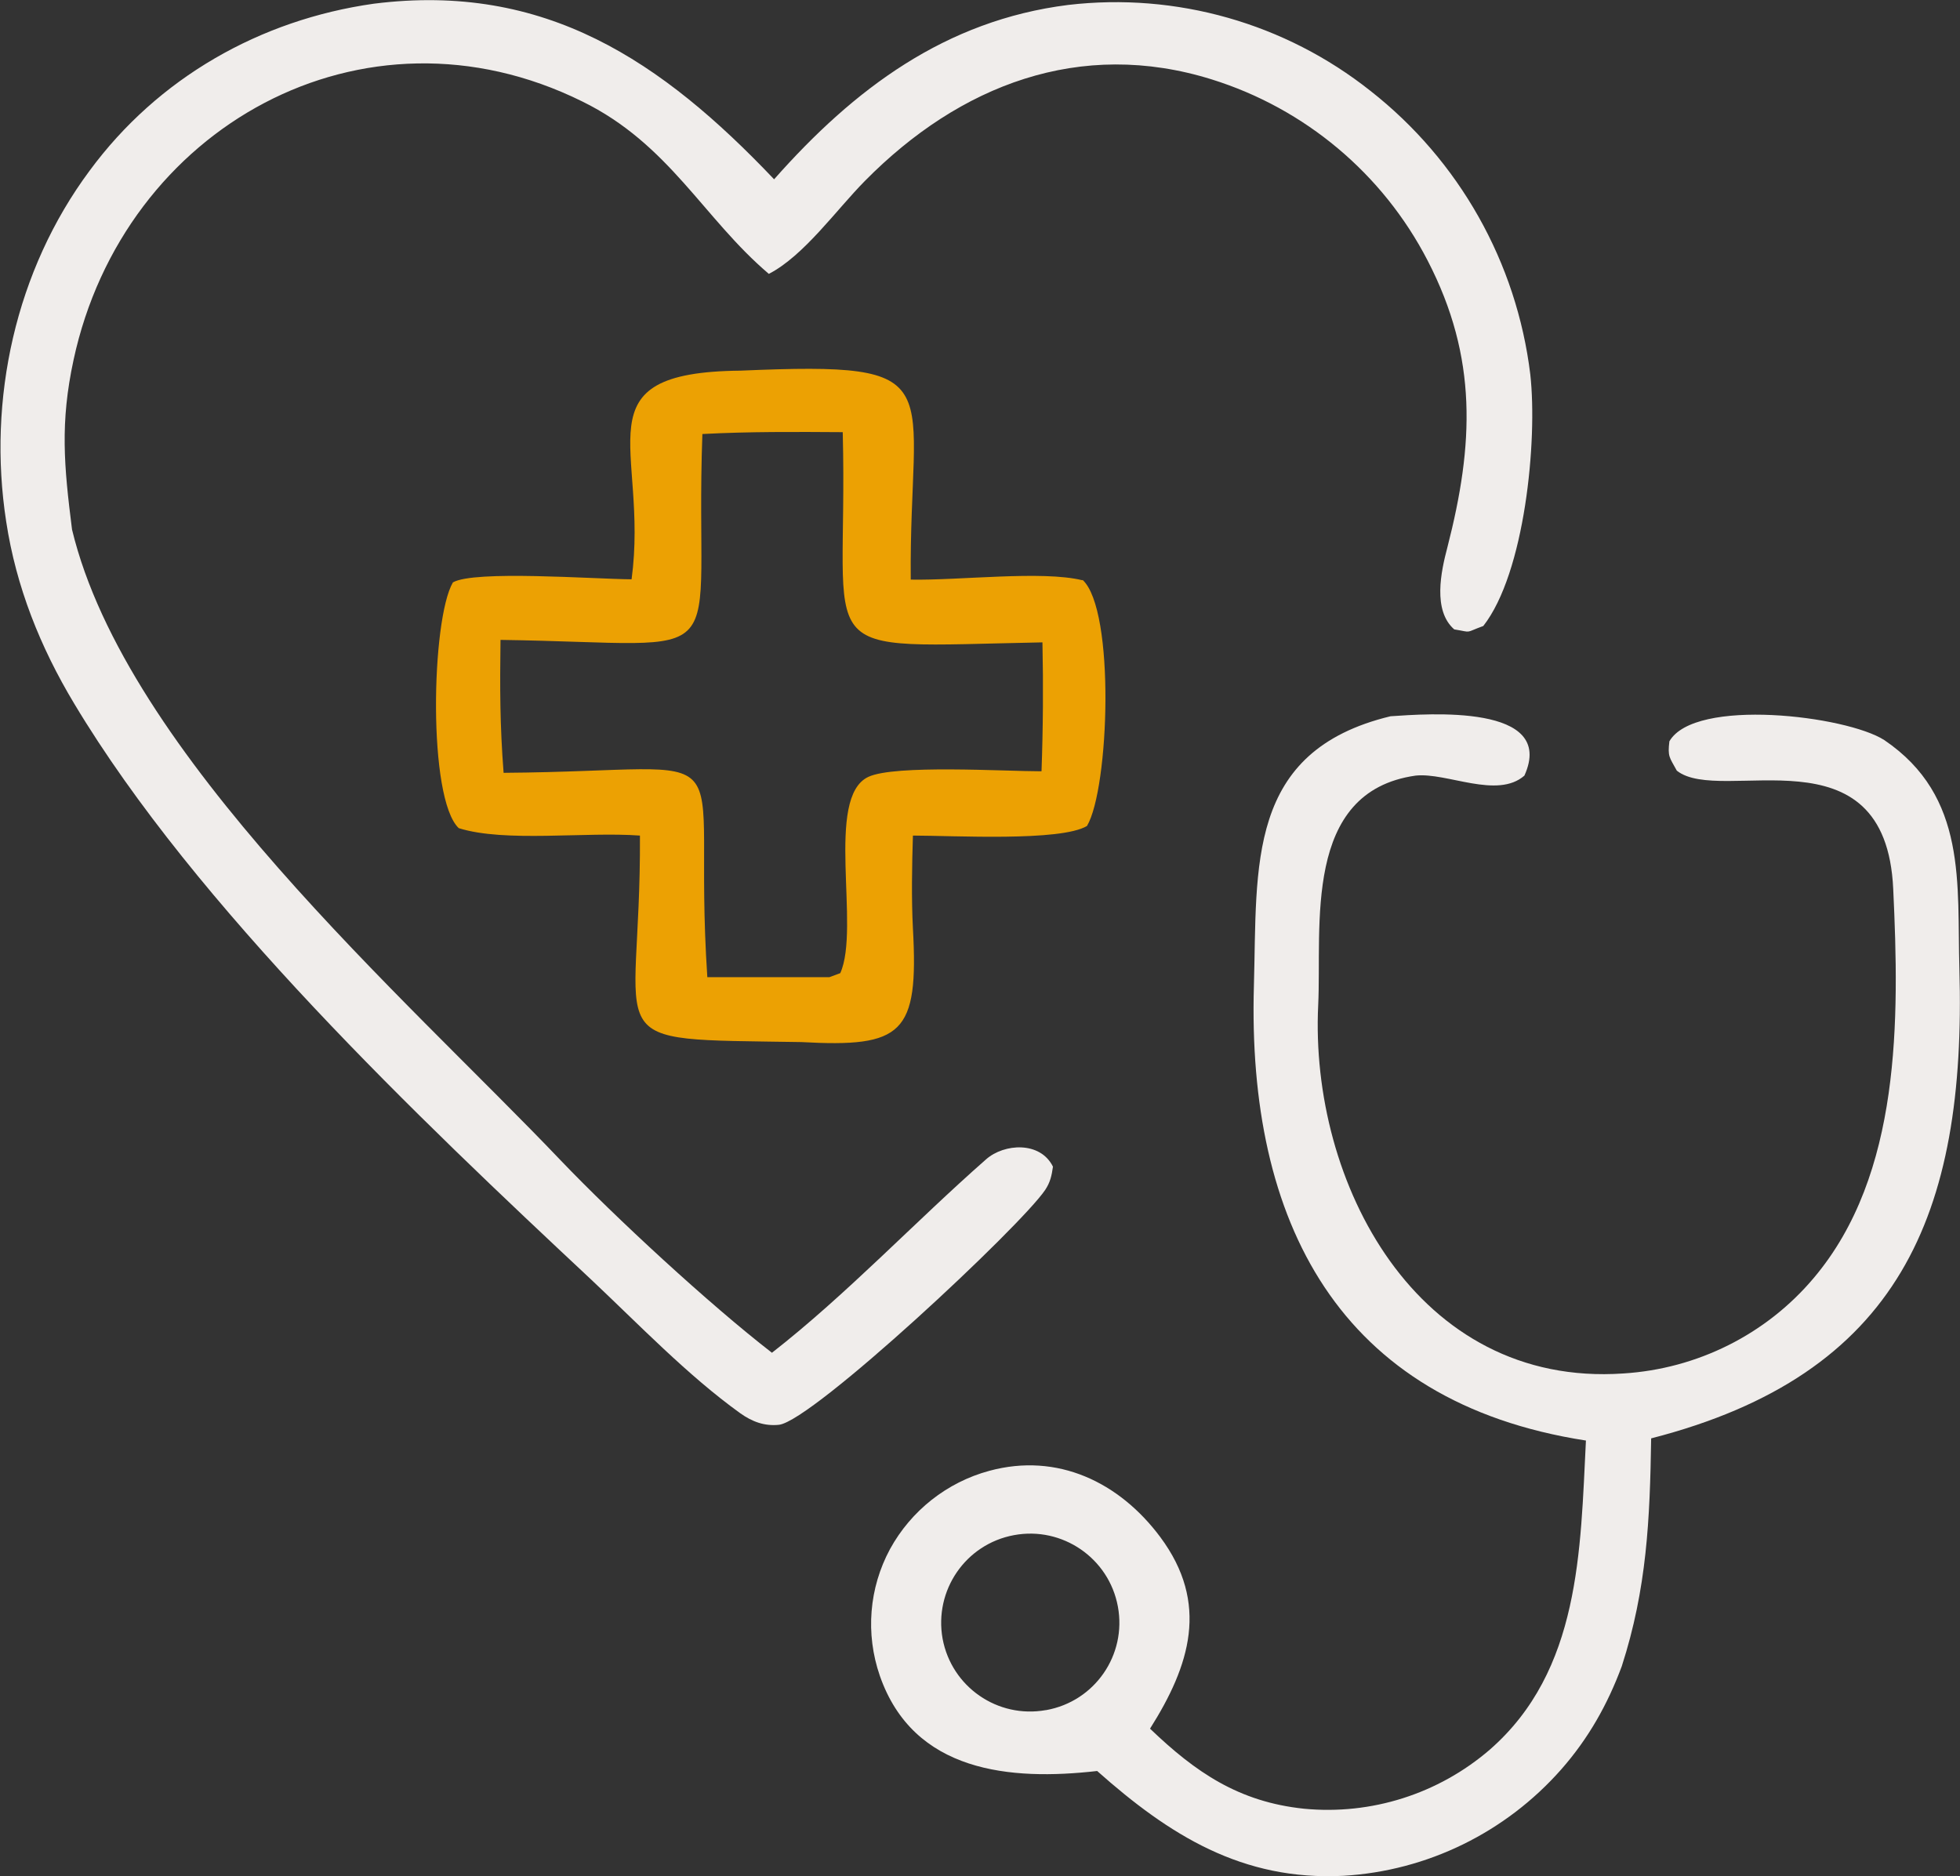
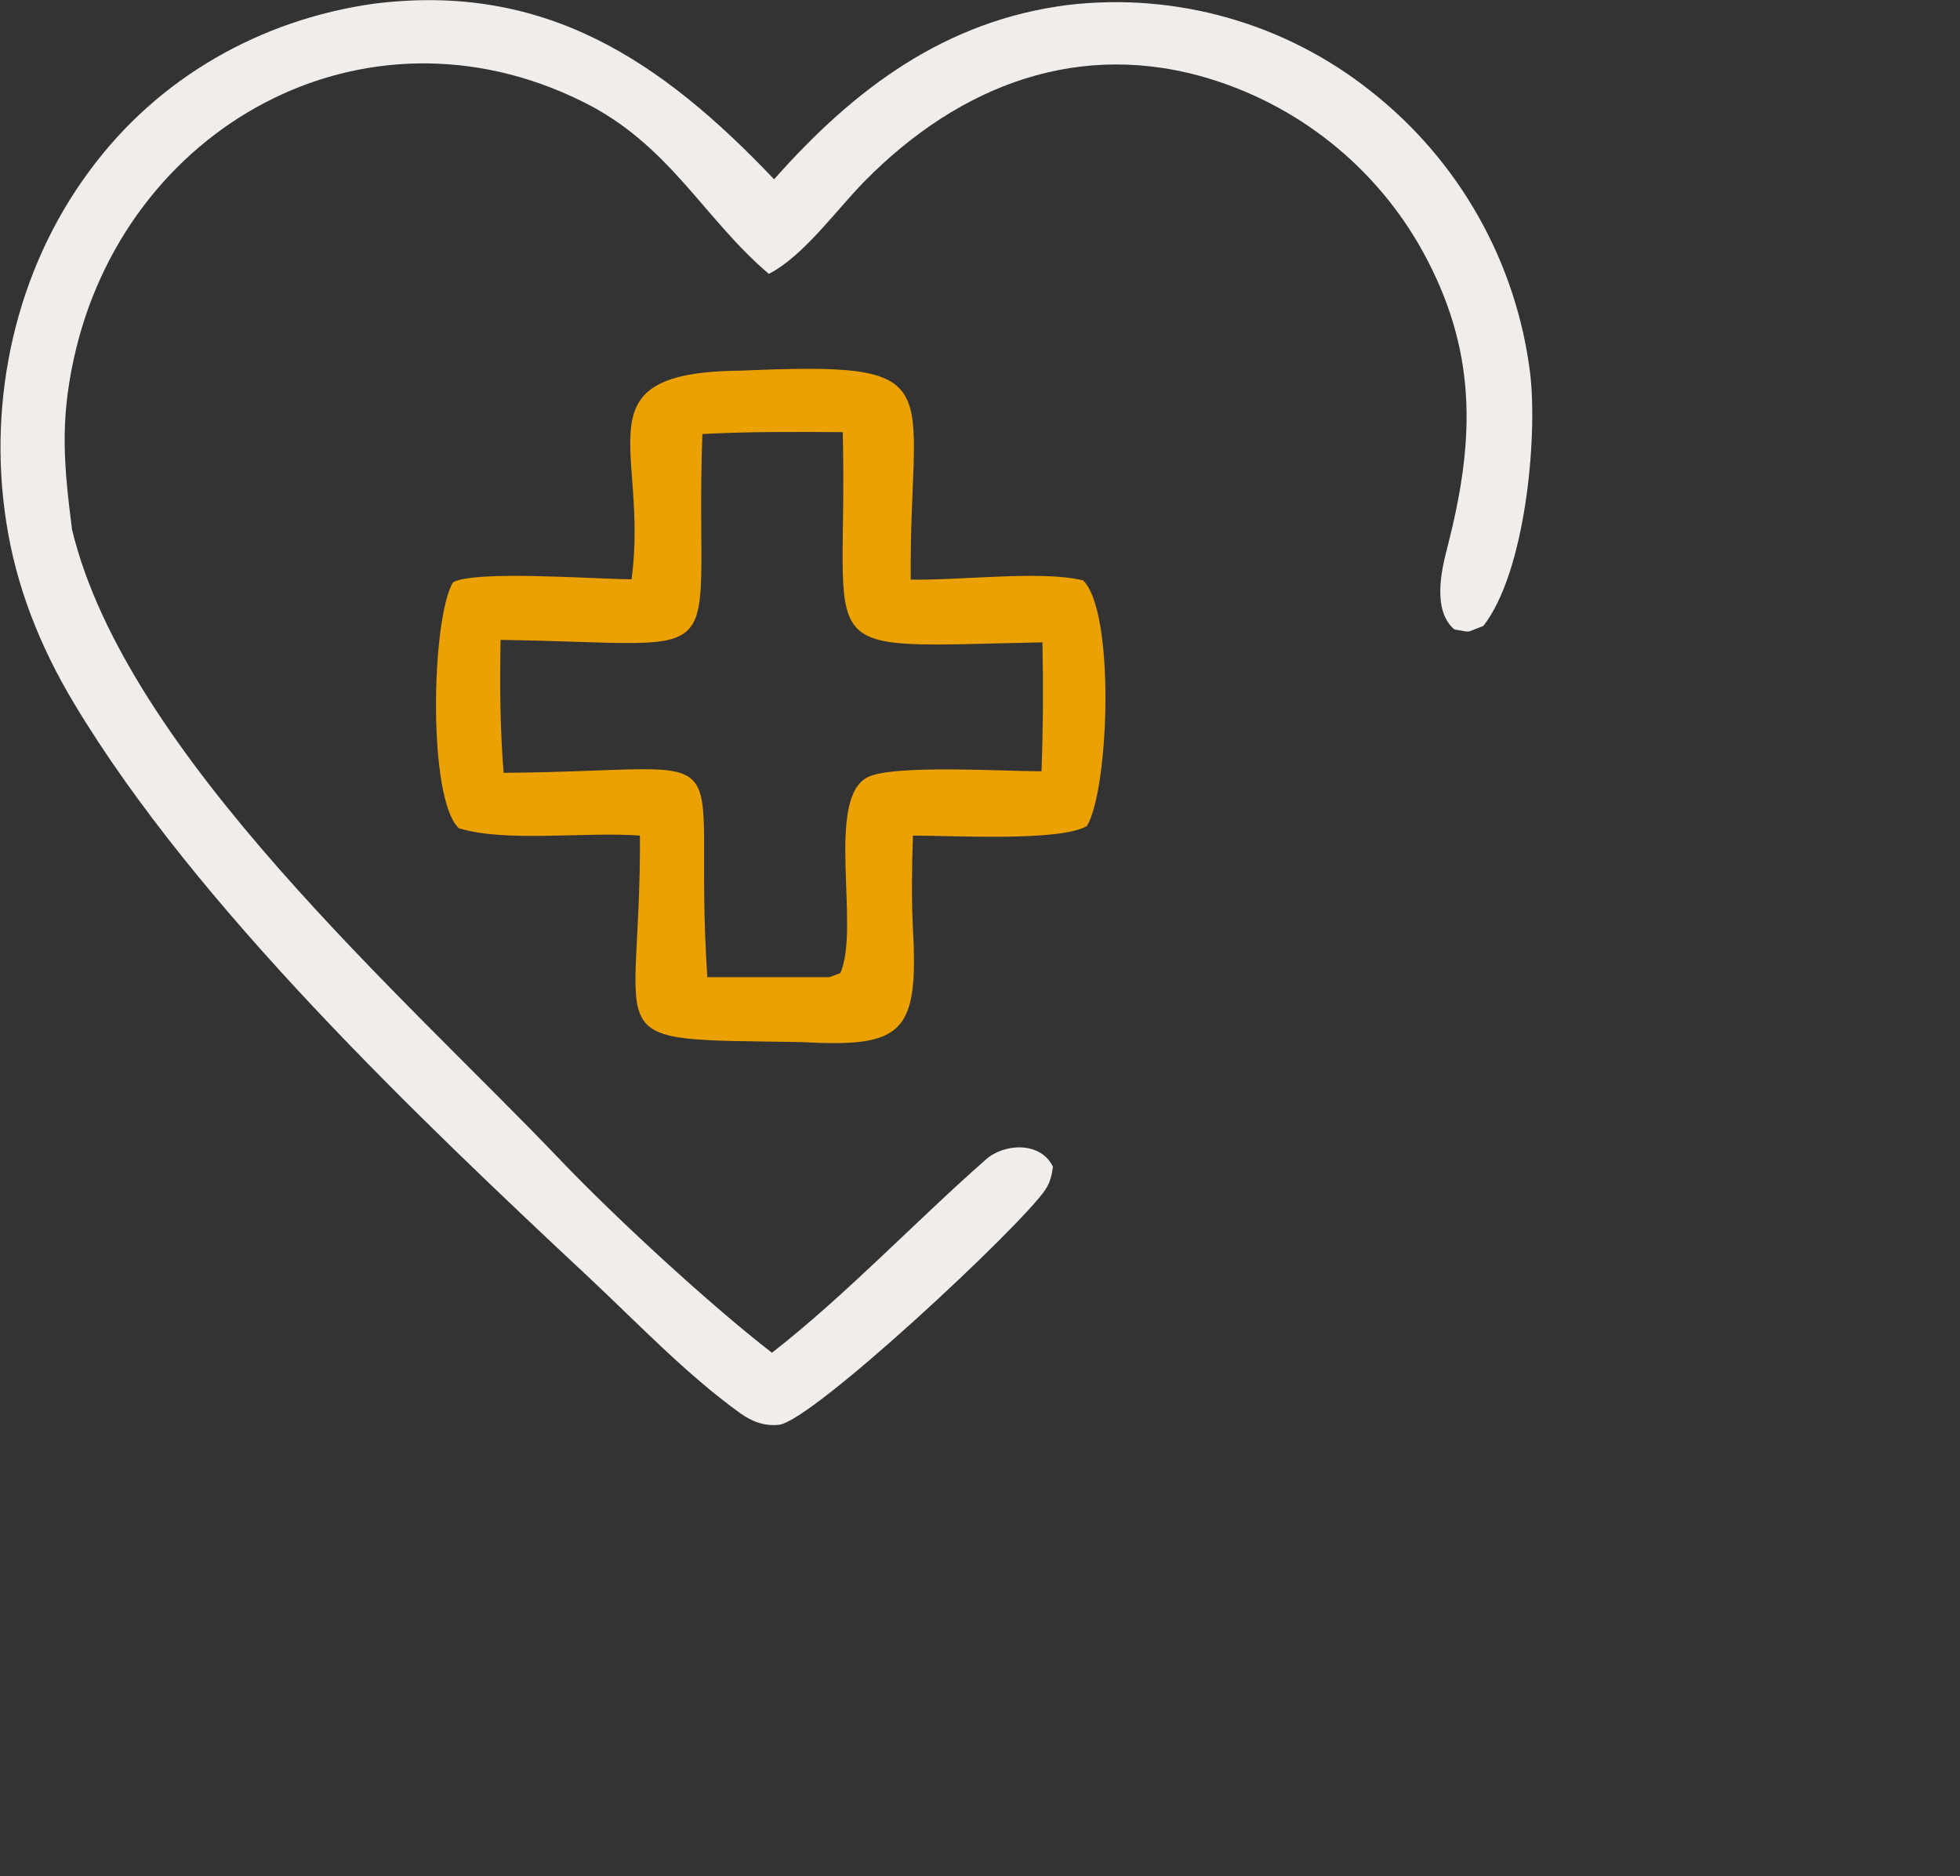
<svg xmlns="http://www.w3.org/2000/svg" id="Ebene_1" data-name="Ebene 1" viewBox="0 0 63.4 60.69">
  <rect x="0" y="0" width="63.4" height="60.69" fill="#333333" stroke="none" />
  <defs>
    <style>
      .cls-1 {
        fill: #eca103;
      }

      .cls-2 {
        fill: #f0edeb;
      }
    </style>
  </defs>
  <path class="cls-1" d="M33.67,24.95c-1.19,0-4.72-.22-5.58.18-1.42.66-.25,4.89-.91,6.35l-.35.13h-3.95c-.53-7.99,1.58-6.67-6.59-6.61-.12-1.55-.12-2.76-.1-4.3,7.86.11,6.25,1.13,6.53-6.66,1.52-.08,3.01-.07,4.54-.06.19,7.48-1.31,6.95,6.46,6.8.03,1.39.02,2.78-.03,4.17M35.01,18.77c-1.31-.32-3.97.01-5.55-.02-.06-6.42,1.47-7.06-5.5-6.76-5.31.05-2.96,2.49-3.53,6.75-1.25-.01-5.09-.3-5.78.1-.7,1.2-.82,7,.19,7.95,1.5.47,4.09.11,5.86.24.04,6.94-1.6,6.57,5.22,6.68,3.28.18,3.8-.26,3.61-3.68-.05-.95-.03-2.04,0-3,1.3,0,4.77.2,5.63-.31.72-1.21.92-6.98-.14-7.96" />
-   <path class="cls-2" d="M33.83,55.32c-1.56.28-3.05-.75-3.34-2.31-.28-1.56.74-3.06,2.31-3.35,1.56-.29,3.07.74,3.36,2.31.29,1.57-.75,3.07-2.32,3.35M63.38,31.34c-.08-2.75.27-5.57-2.43-7.4-1.23-.79-6.13-1.38-6.95.04-.06.5,0,.51.24.95,1.43,1.14,6.76-1.47,7,3.83.2,4.22.26,9.23-2.57,12.58-1.54,1.83-3.77,2.94-6.16,3.09-6.69.46-10.15-6.19-9.87-11.92.12-2.54-.52-6.9,3.15-7.42,1.01-.11,2.64.77,3.52,0,1.05-2.33-3.13-2-4.33-1.92-4.68,1.13-4.31,4.84-4.42,8.72-.22,7.62,2.73,13.47,10.74,14.71-.18,3.56-.18,7.44-3.11,10-1.66,1.43-3.83,2.12-6.01,1.91-2.11-.22-3.51-1.18-4.98-2.59,1.29-2.04,1.93-4.05.33-6.2-1.32-1.77-3.32-2.74-5.53-2.14-1.37.37-2.53,1.29-3.21,2.53-.68,1.26-.8,2.74-.33,4.1,1.09,3.13,4.22,3.4,7.03,3.08,2.33,2.07,4.69,3.56,7.97,3.39,2.71-.16,5.24-1.4,7.04-3.44.88-1,1.5-2.1,1.96-3.34.81-2.51.91-4.74.95-7.37,8.02-2.06,10.2-7.22,9.97-15.19" />
  <path class="cls-2" d="M12.09.12c5.55-.7,9.32,1.86,12.95,5.68C27.63,2.87,30.58.66,34.55.16c3.5-.41,7.02.59,9.78,2.78,2.87,2.25,4.73,5.55,5.17,9.17.24,2.15-.18,6.43-1.52,8.14-.63.23-.33.21-.94.11-.7-.61-.43-1.87-.22-2.66.85-3.31.99-6.12-.64-9.27-1.45-2.81-3.97-4.92-6.98-5.86-4.26-1.33-8.16.18-11.22,3.28-.93.94-1.97,2.42-3.11,3.01-2.12-1.8-3.22-4.2-6.04-5.58C11.75-.22,4,4.12,2.38,11.64c-.44,2.04-.31,3.43-.05,5.49,1.75,7.27,10.78,15.13,15.81,20.41,1.78,1.86,4.79,4.64,6.83,6.22,2.41-1.88,4.63-4.24,6.93-6.26.58-.51,1.75-.59,2.16.24-.04.29-.09.51-.25.75-.79,1.18-7.52,7.47-8.61,7.6-.47.05-.87-.1-1.25-.37-1.7-1.22-3.3-2.89-4.83-4.33-5.55-5.19-12.79-12.07-16.72-18.63-1.1-1.83-1.88-3.78-2.2-5.89-.61-3.95.3-8.12,2.7-11.35C5.11,2.52,8.41.64,12.09.12" />
</svg>